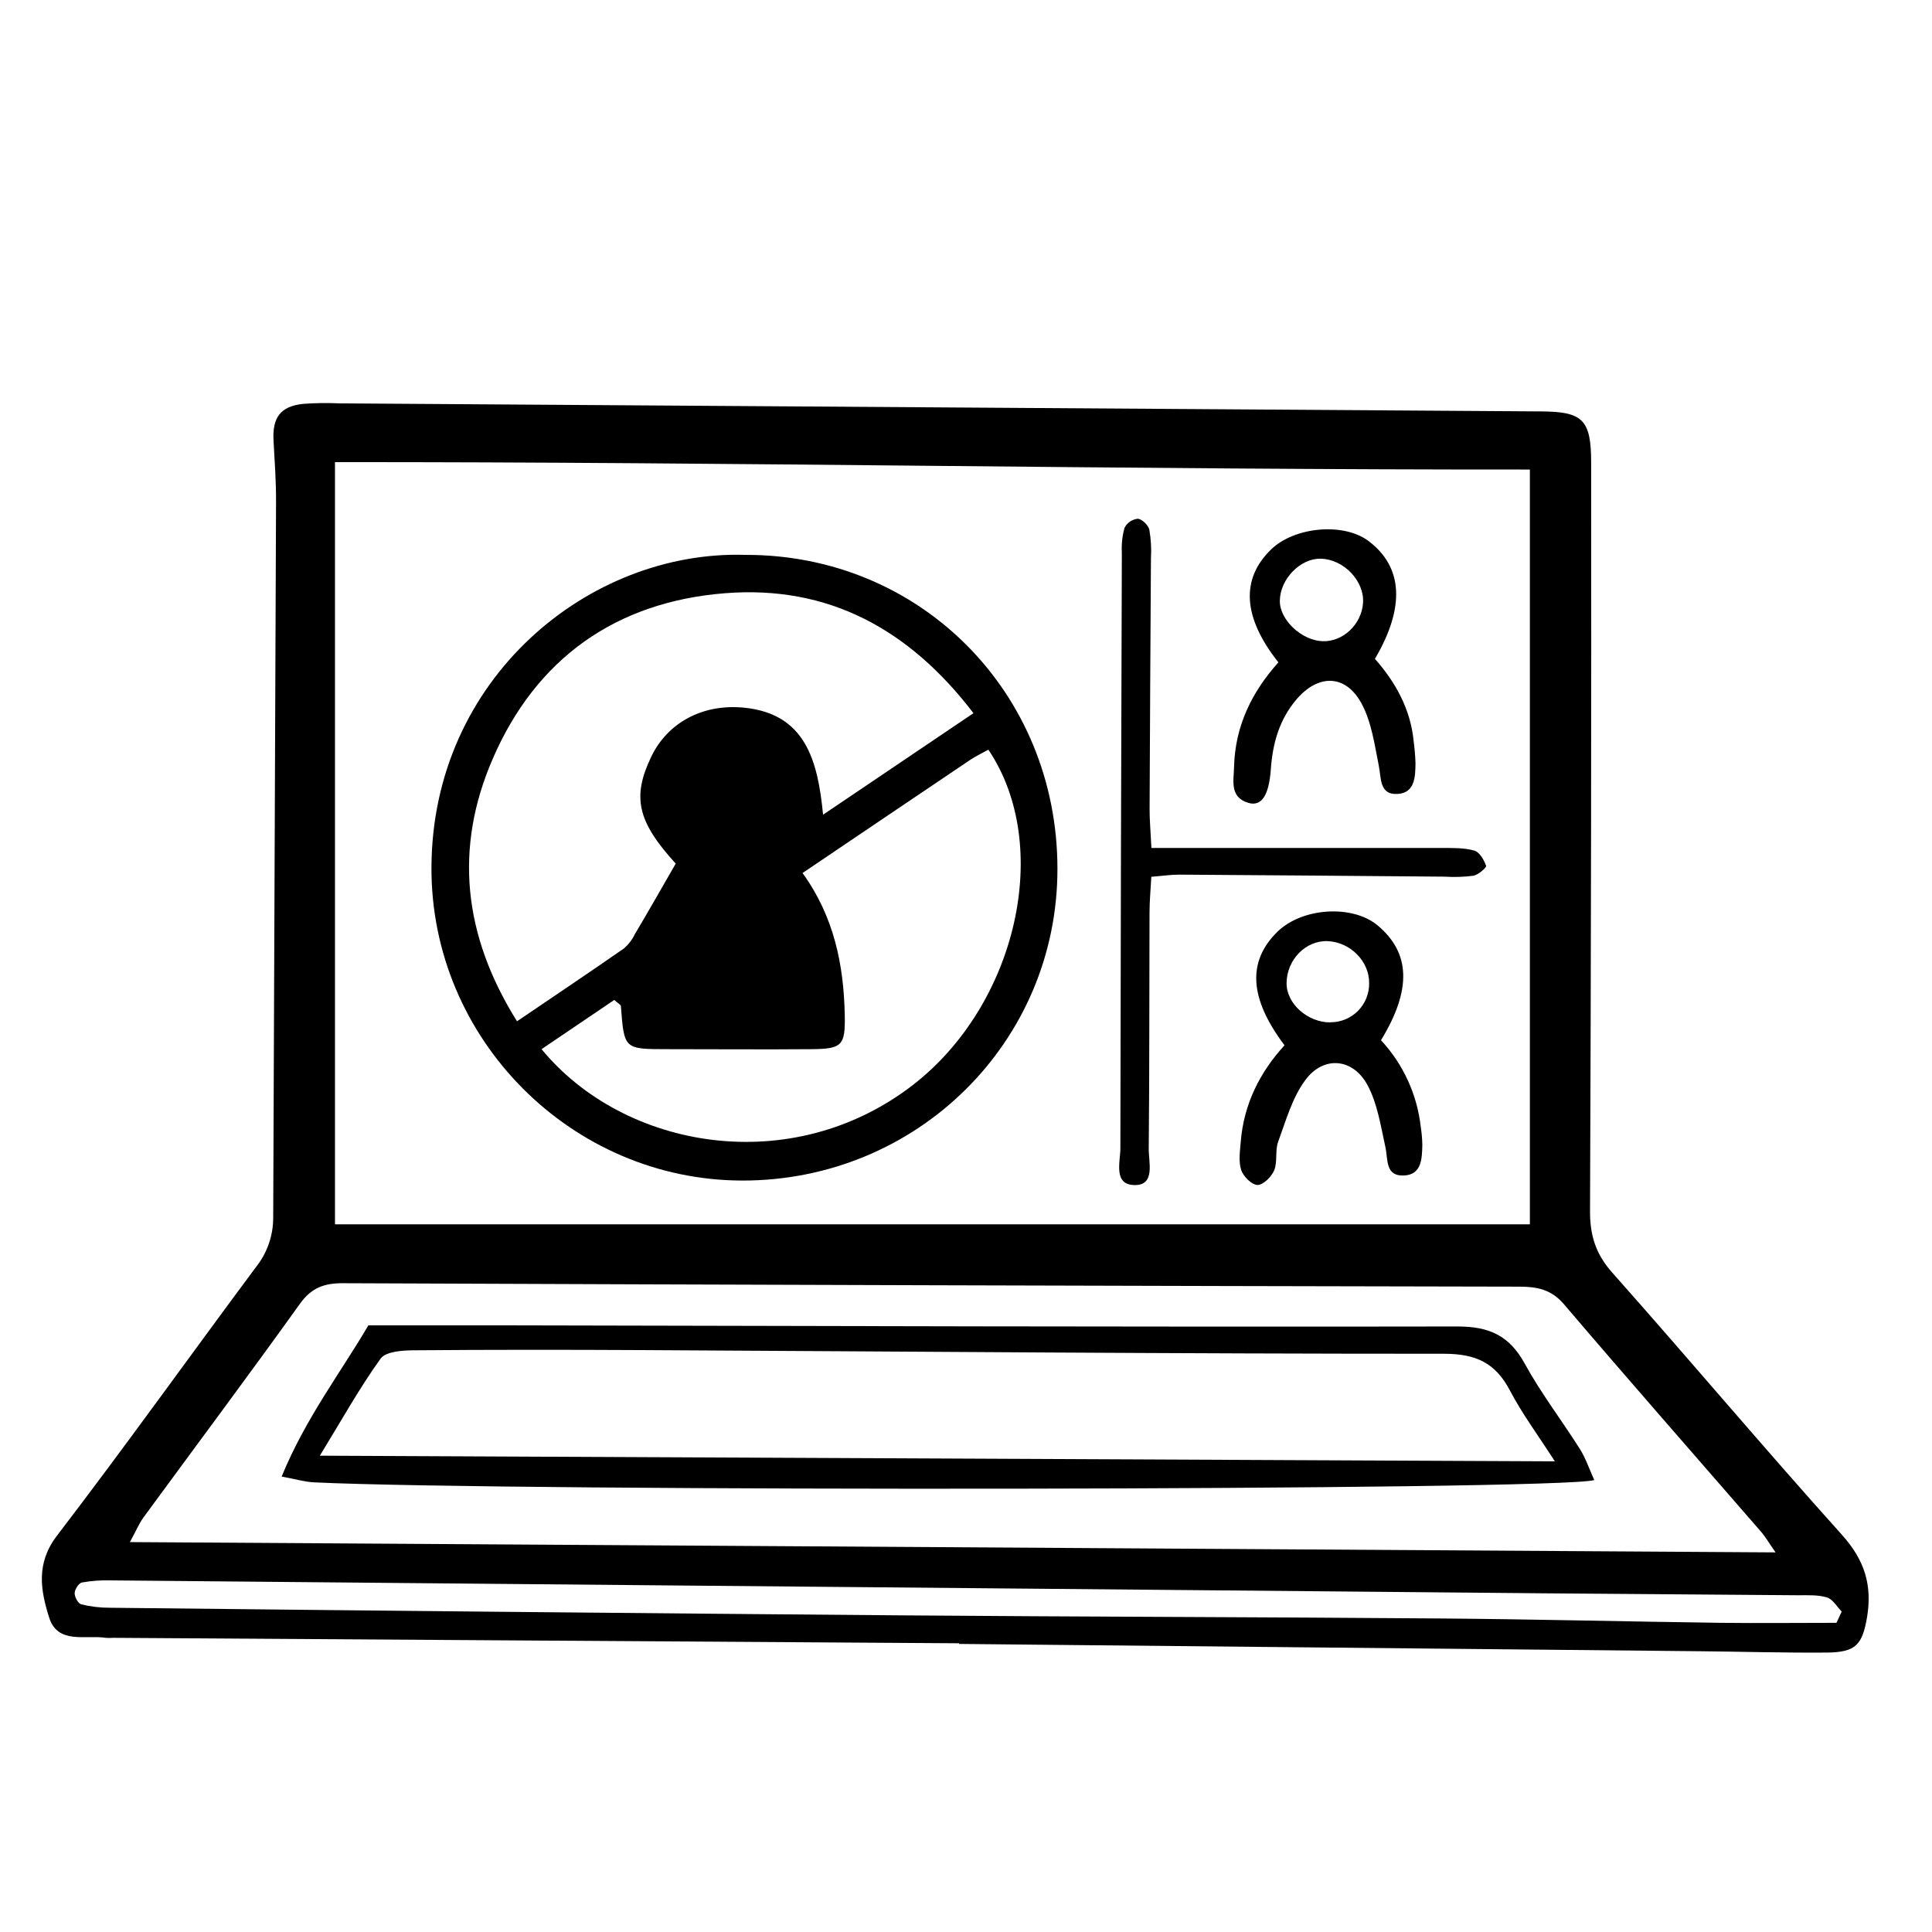
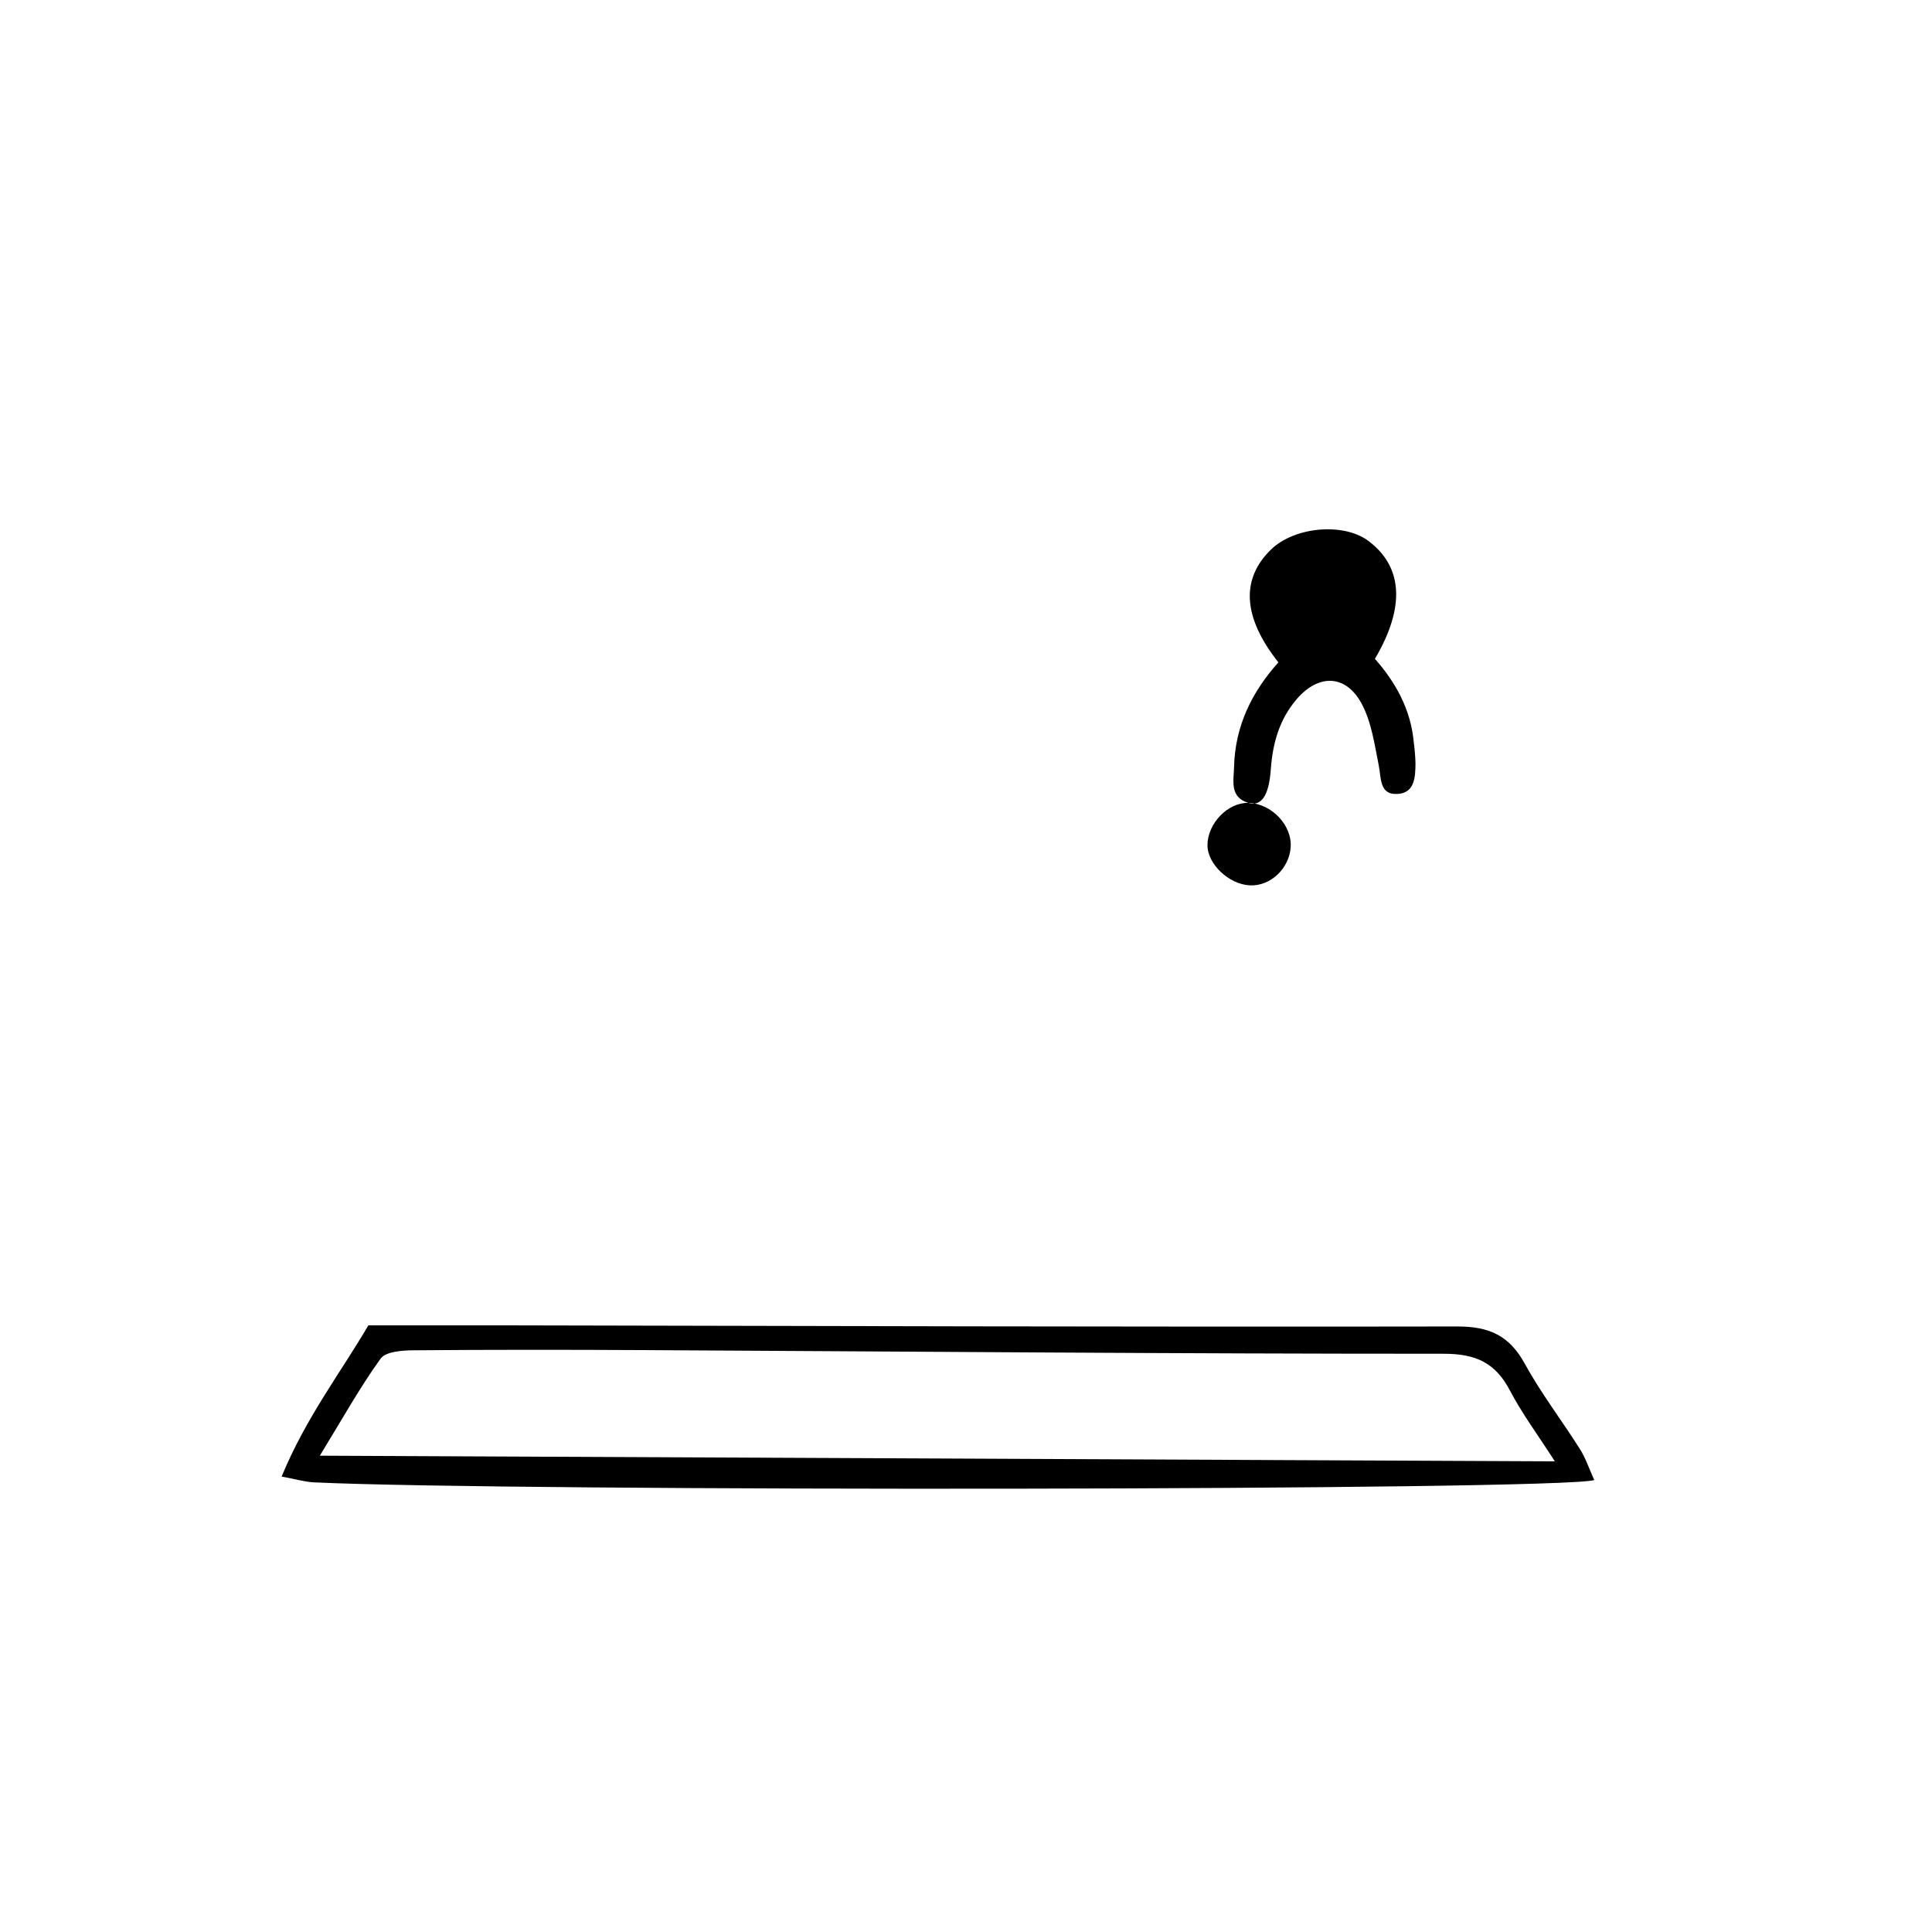
<svg xmlns="http://www.w3.org/2000/svg" fill="#000000" width="800px" height="800px" version="1.1" viewBox="144 144 512 512">
  <g>
-     <path d="m632.15 550.76c-20.59-22.879-40.41-46.457-60.855-69.465-4.406-4.949-5.949-9.898-5.922-16.348 0.266-66.074 0.367-132.15 0.301-198.23 0-11.488-2.152-13.625-13.277-13.688-106.17-0.727-212.35-1.438-318.52-2.133l-0.004-0.004c-3.203-0.145-6.418-0.098-9.617 0.145-5.957 0.664-8.109 3.633-7.766 9.766 0.301 5.449 0.691 10.898 0.664 16.293-0.234 63.188-0.488 126.38-0.754 189.56 0.016 4.793-1.609 9.449-4.606 13.188-17.613 23.672-34.762 47.703-52.68 71.102-5.66 7.383-4.352 14.531-2.09 21.719 2.262 7.184 9.629 4.543 15.023 5.379v-0.004c0.641 0.051 1.281 0.051 1.926 0l224.19 1.445v0.172l196.29 1.934c11.227 0.109 22.453 0.445 33.672 0.355 7.758-0.074 9.41-2.117 10.664-9.391 1.406-8.512-0.664-15.152-6.641-21.789zm-399.38-284.29c105.64-0.074 210.91 2.035 316.66 1.961v200.02h-316.66zm-50.785 279.72c13.844-18.902 27.875-37.656 41.5-56.676 2.996-4.168 6.305-5.449 11.254-5.449 103.96 0.418 207.91 0.719 311.86 0.91 4.668 0 8.492 0.699 11.863 4.66 17.258 20.254 34.859 40.266 52.309 60.375 0.98 1.125 1.727 2.453 3.769 5.387l-436.12-2.727c1.59-2.867 2.383-4.836 3.57-6.481zm448.7 27.875c-10.199 0-20.41 0.117-30.617 0-24.68-0.328-49.355-0.953-74.035-1.152-48.094-0.383-96.195-0.445-144.29-0.836-69.562-0.57-139.13-1.238-208.7-2.008-2.539 0.004-5.066-0.301-7.531-0.91-0.816-0.219-1.754-1.953-1.727-2.961 0.027-1.008 1.082-2.652 1.934-2.824h0.004c2.516-0.449 5.066-0.633 7.621-0.555 76.625 0.672 153.25 1.363 229.87 2.07 50.66 0.453 101.31 0.91 151.96 1.371 21.801 0.191 43.598 0.309 65.398 0.5 2.551 0 5.242-0.145 7.621 0.59 1.527 0.473 2.598 2.434 3.879 3.734z" />
-     <path d="m341.56 291.05c-41.418-1.301-83.035 32.699-83.219 82.816-0.164 45.613 37.238 82.938 82.383 82.992 46.324 0.055 83.562-36.75 83.508-82.652-0.016-46.707-36.348-83.266-82.672-83.156zm44.441 140.43c-32.219 24.934-76.578 17.156-98.484-9.438l19.266-13.043c0.91 0.844 1.727 1.219 1.762 1.645 0.863 11.379 0.844 11.391 12.16 11.398 12.836 0 25.676 0.109 38.512 0 7.938-0.09 8.82-0.988 8.656-9.039-0.273-13.305-2.824-26.066-11.191-37.641 15.215-10.273 29.801-20.137 44.414-29.973 1.535-1.035 3.234-1.816 4.824-2.727 17.195 25.48 7.531 67.527-19.918 88.816zm-23.879-71.574c-1.391-14.414-4.695-26.668-20.773-28.348-11.137-1.164-20.445 3.996-24.742 12.941-5.168 10.746-3.707 17.211 6.469 28.367-3.832 6.641-7.266 12.715-10.844 18.719-0.684 1.43-1.656 2.703-2.852 3.742-9.137 6.359-18.375 12.543-28.367 19.328-14.297-22.859-16.656-45.93-6.477-69.465 11.508-26.695 32.699-41.691 61.582-43.98 27.359-2.16 48.801 9.465 65.859 31.789z" />
-     <path d="m534.69 369.41c-2.727-0.762-5.695-0.68-8.566-0.691h-76.988c-0.227-4.652-0.492-7.477-0.48-10.309 0.098-22.125 0.215-44.258 0.355-66.395 0.152-2.559 0.008-5.121-0.426-7.648-0.281-1.207-1.953-2.824-3.078-2.898v0.004c-1.496 0.156-2.812 1.062-3.496 2.406-0.598 2.148-0.836 4.383-0.711 6.609-0.184 52.609-0.312 105.22-0.391 157.84 0 3.633-2.027 9.926 4.141 9.719 5.086-0.172 3.352-6.066 3.379-9.582 0.199-20.891 0.129-41.707 0.207-62.562 0-3.098 0.301-6.184 0.473-9.547 3.062-0.246 5.25-0.582 7.438-0.57 23.414 0.156 46.832 0.336 70.246 0.535h0.008c2.559 0.164 5.129 0.082 7.672-0.246 1.309-0.246 3.516-2.152 3.352-2.633-0.543-1.582-1.75-3.652-3.133-4.035z" />
-     <path d="m509.98 419.67c8.176-13.406 7.82-23.16-0.91-30.438-6.684-5.566-19.98-4.723-26.531 1.688-8.027 7.856-7.512 17.629 1.871 30.09-6.539 7.156-10.781 15.586-11.59 25.477-0.207 2.523-0.637 5.269 0.109 7.566 0.555 1.715 2.816 3.969 4.332 3.977s3.723-2.188 4.422-3.914c0.91-2.269 0.191-5.195 1.035-7.519 2.062-5.613 3.734-11.699 7.195-16.348 4.824-6.547 12.633-5.867 16.496 1.324 2.625 4.887 3.496 10.801 4.723 16.348 0.746 3.352-0.09 7.894 5.031 7.594 4.652-0.281 4.668-4.543 4.769-8.066v0.008c-0.027-1.602-0.164-3.195-0.41-4.777-0.957-8.602-4.652-16.668-10.543-23.008zm-13.441-4.723c-6.078 0-11.652-5.023-11.582-10.453 0.074-6.203 5.106-11.316 10.898-11.082 6.004 0.254 11.062 5.367 10.98 11.145 0.043 2.75-1.027 5.398-2.965 7.348-1.941 1.949-4.586 3.035-7.336 3.008z" />
-     <path d="m474.83 356.77c3.441 1.016 5.449-1.863 5.949-8.891 0.5-7.031 2.309-13.277 6.84-18.574 5.793-6.758 13.035-6.602 17.211 1.145 2.633 4.879 3.434 10.828 4.543 16.348 0.707 3.426 0.109 7.938 5.078 7.602 4.543-0.309 4.633-4.606 4.668-8.176-0.062-1.918-0.223-3.832-0.48-5.731-0.816-8.574-4.824-15.73-10.273-21.891 8.102-13.75 7.402-24.406-1.734-31.254-6.566-4.914-19.527-3.777-25.777 2.262-8.102 7.848-7.512 18.012 1.934 29.93-7.012 7.793-11.461 16.84-11.746 27.559-0.062 3.684-1.305 8.152 3.789 9.672zm19.176-64.707c6.133 0.137 11.664 5.977 11.207 11.809-0.426 5.633-5.332 10.246-10.699 10.055-5.633-0.199-11.445-5.715-11.344-10.754 0.082-5.75 5.457-11.238 10.836-11.109z" />
+     <path d="m474.83 356.77c3.441 1.016 5.449-1.863 5.949-8.891 0.5-7.031 2.309-13.277 6.84-18.574 5.793-6.758 13.035-6.602 17.211 1.145 2.633 4.879 3.434 10.828 4.543 16.348 0.707 3.426 0.109 7.938 5.078 7.602 4.543-0.309 4.633-4.606 4.668-8.176-0.062-1.918-0.223-3.832-0.48-5.731-0.816-8.574-4.824-15.73-10.273-21.891 8.102-13.75 7.402-24.406-1.734-31.254-6.566-4.914-19.527-3.777-25.777 2.262-8.102 7.848-7.512 18.012 1.934 29.93-7.012 7.793-11.461 16.84-11.746 27.559-0.062 3.684-1.305 8.152 3.789 9.672zc6.133 0.137 11.664 5.977 11.207 11.809-0.426 5.633-5.332 10.246-10.699 10.055-5.633-0.199-11.445-5.715-11.344-10.754 0.082-5.75 5.457-11.238 10.836-11.109z" />
    <path d="m548.06 505.35c-4.059-7.367-9.348-9.828-17.793-9.82-85.625 0.145-171.24-0.137-256.86-0.301h-31.789c-7.102 12.18-16.605 24.523-22.98 40.074 3.762 0.691 6.148 1.426 8.566 1.535 51.582 2.461 330.33 2.215 339.29-0.609-1.301-2.852-2.242-5.758-3.824-8.258-4.809-7.598-10.293-14.746-14.617-22.621zm-319.3 24.422c5.984-9.773 10.59-18.074 16.105-25.723 1.363-1.879 5.723-2.188 8.711-2.207 20.191-0.172 40.391-0.156 60.574-0.055 70.848 0.371 141.69 0.988 212.48 0.973 8.547 0 13.688 2.426 17.539 9.781 3.207 6.113 7.383 11.719 11.879 18.73z" />
  </g>
</svg>